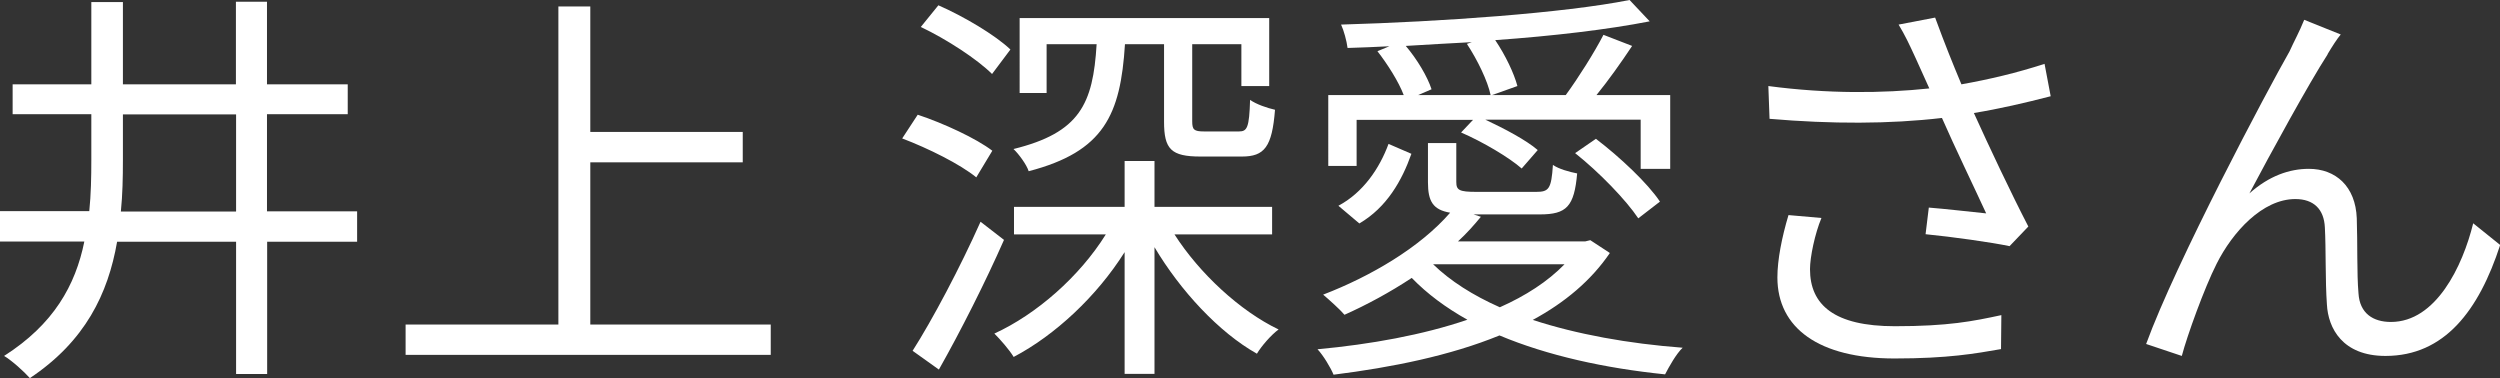
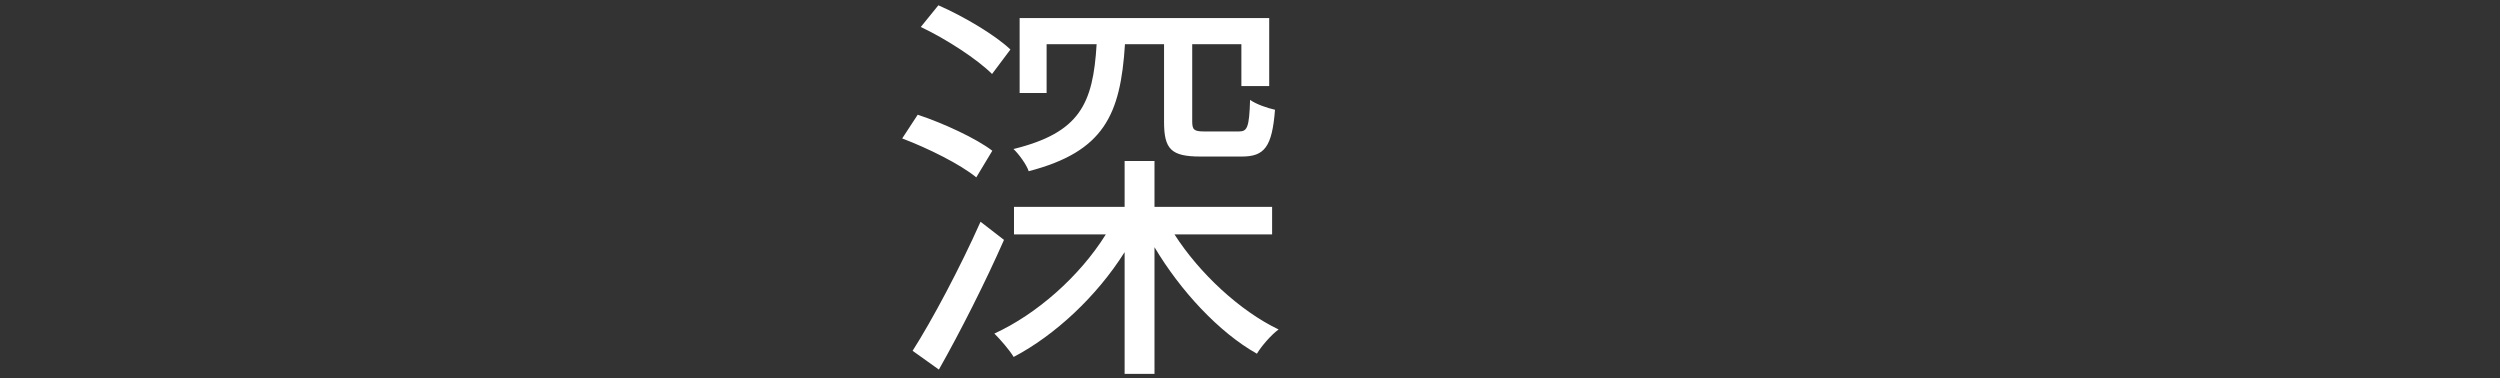
<svg xmlns="http://www.w3.org/2000/svg" id="_レイヤー_2" viewBox="0 0 146.45 22.15">
  <rect x="0" y="0" width="146.45" height="22.15" fill="#333333" stroke="none" />
  <defs>
    <style>.cls-1{fill:#fff;}</style>
  </defs>
  <g id="_レイヤー_1-2">
    <g>
-       <path class="cls-1" d="M20.93,14.16h-5.28v7.75h-1.82v-7.75H6.86c-.53,3.05-1.87,5.83-5.11,7.99-.34-.38-1.03-1.01-1.51-1.3,2.9-1.85,4.18-4.13,4.7-6.7H0v-1.78H5.23c.1-.98,.12-1.99,.12-3.02v-2.66H.74v-1.75H5.35V.12h1.85V4.94h6.62V.1h1.82V4.94h4.73v1.75h-4.73v5.69h5.28v1.78Zm-7.1-1.78V6.7H7.2v2.69c0,1.01-.02,2.02-.12,3h6.74Z" />
-       <path class="cls-1" d="M45.15,19.01v1.78H23.76v-1.78h8.95V.38h1.87V7.73h8.93v1.78h-8.93v9.5h10.56Z" />
-       <path class="cls-1" d="M57.19,10.39c-.94-.77-2.81-1.7-4.34-2.28l.91-1.39c1.51,.5,3.43,1.39,4.37,2.11l-.94,1.56Zm1.63,3.65c-1.1,2.5-2.57,5.4-3.82,7.61l-1.54-1.1c1.15-1.8,2.78-4.87,3.98-7.56l1.37,1.06Zm-.7-9.7c-.86-.86-2.66-2.04-4.18-2.76l1.03-1.27c1.49,.65,3.34,1.75,4.22,2.59l-1.08,1.44Zm10.68,9.39c1.46,2.28,3.84,4.49,6.1,5.57-.43,.31-1.01,.98-1.27,1.42-2.23-1.25-4.49-3.7-6-6.24v7.42h-1.75v-7.13c-1.63,2.59-4.08,4.87-6.5,6.14-.26-.43-.79-1.03-1.13-1.37,2.47-1.13,4.99-3.34,6.53-5.81h-5.38v-1.61h6.48v-2.69h1.75v2.69h6.89v1.61h-5.71Zm-2.9-11.14c-.26,4.13-1.22,6.29-5.64,7.44-.12-.38-.58-1.01-.89-1.3,3.89-.96,4.66-2.64,4.87-6.14h-2.93v2.86h-1.58V1.06h14.62v3.98h-1.63V2.59h-2.88V7.1c0,.5,.1,.6,.7,.6h2.04c.48,0,.6-.22,.65-1.85,.36,.26,1.01,.48,1.46,.58-.17,2.18-.62,2.74-1.94,2.74h-2.42c-1.73,0-2.14-.43-2.14-2.04V2.59h-2.28Z" />
-       <path class="cls-1" d="M94.3,14.83c-1.1,1.61-2.64,2.9-4.51,3.91,2.57,.84,5.59,1.39,8.78,1.63-.38,.36-.79,1.1-1.03,1.56-3.53-.36-6.89-1.1-9.7-2.28-2.88,1.18-6.29,1.87-9.72,2.3-.17-.41-.6-1.13-.94-1.49,3.12-.29,6.17-.84,8.78-1.73-1.25-.7-2.35-1.51-3.26-2.45-1.27,.84-2.64,1.58-3.94,2.16-.26-.31-.91-.89-1.25-1.18,2.81-1.08,5.69-2.78,7.44-4.8-1.01-.17-1.3-.67-1.3-1.78v-2.3h1.66v2.28c0,.48,.17,.58,1.18,.58h3.5c.74,0,.89-.17,.98-1.58,.34,.24,.96,.41,1.42,.5-.17,1.94-.62,2.4-2.18,2.4h-3.89l.43,.14c-.41,.5-.84,.98-1.34,1.44h7.46l.29-.07,1.13,.74Zm-14.83-5.11h-1.66V5.57h4.42c-.29-.77-.94-1.8-1.54-2.57l.7-.29c-.84,.05-1.66,.07-2.45,.1-.05-.41-.22-1.03-.38-1.37,5.86-.17,13.03-.67,16.9-1.44l1.18,1.25c-2.45,.48-5.66,.86-9.05,1.1,.6,.89,1.1,1.94,1.3,2.69l-1.49,.53h4.32c.72-.98,1.68-2.5,2.21-3.53l1.68,.65c-.65,.98-1.39,2.02-2.09,2.88h4.32v4.32h-1.73v-2.88h-9.1c1.13,.53,2.4,1.2,3.07,1.78l-.94,1.08c-.74-.65-2.28-1.56-3.55-2.11l.7-.74h-6.82v2.71Zm-1.06,2.33c1.44-.77,2.4-2.18,2.93-3.62l1.34,.58c-.55,1.56-1.44,3.14-3.05,4.08l-1.22-1.03Zm7.8-9.58c-1.3,.07-2.59,.14-3.86,.22,.67,.79,1.27,1.8,1.51,2.54l-.79,.34h4.25c-.17-.82-.77-2.06-1.39-3l.29-.1Zm-2.26,13.01c1.01,.98,2.33,1.82,3.91,2.52,1.51-.67,2.81-1.51,3.79-2.52h-7.7Zm9.55-7.34c1.39,1.06,3.02,2.59,3.74,3.67l-1.27,.98c-.72-1.08-2.3-2.71-3.7-3.82l1.22-.84Z" />
-       <path class="cls-1" d="M120.12,5.64c-1.46,.38-3.02,.74-4.49,.98,.86,1.9,2.16,4.66,3.19,6.65l-1.1,1.15c-1.03-.22-3.38-.55-4.92-.7l.19-1.56c.91,.07,2.57,.26,3.36,.34-.67-1.46-1.87-3.94-2.59-5.59-3.07,.36-6.48,.36-10.1,.05l-.07-1.92c3.46,.46,6.7,.43,9.43,.14l-.79-1.75c-.41-.89-.62-1.34-1.01-1.99l2.14-.41c.58,1.58,1.01,2.64,1.54,3.91,1.63-.29,3.24-.67,4.87-1.2l.36,1.9Zm-13.42,7.13c-.38,.91-.67,2.28-.67,3,0,2.09,1.42,3.34,4.97,3.34,3.14,0,4.56-.29,6.24-.65l-.02,1.99c-1.49,.26-3.1,.55-6.24,.55-4.42,0-6.86-1.78-6.86-4.75,0-1.03,.26-2.35,.65-3.65l1.94,.17Z" />
-       <path class="cls-1" d="M136.35,3.19c-1.06,1.63-3.36,5.83-4.58,8.14,1.15-1.03,2.35-1.44,3.48-1.44,1.58,0,2.74,1.03,2.81,2.9,.05,1.42,0,3.24,.1,4.39,.07,1.18,.86,1.68,1.9,1.68,2.64,0,4.2-3.26,4.82-5.78l1.58,1.27c-1.25,3.84-3.26,6.5-6.72,6.5-2.52,0-3.36-1.63-3.43-3.02-.1-1.39-.05-3.24-.12-4.51-.05-1.06-.65-1.66-1.73-1.66-1.92,0-3.67,1.92-4.61,3.79-.72,1.42-1.73,4.22-2.04,5.4l-2.09-.7c1.75-4.8,7.1-14.86,8.4-17.14,.26-.58,.58-1.15,.86-1.85l2.14,.86c-.22,.26-.5,.7-.77,1.15Z" />
+       <path class="cls-1" d="M57.19,10.39c-.94-.77-2.81-1.7-4.34-2.28l.91-1.39c1.51,.5,3.43,1.39,4.37,2.11Zm1.63,3.65c-1.1,2.5-2.57,5.4-3.82,7.61l-1.54-1.1c1.15-1.8,2.78-4.87,3.98-7.56l1.37,1.06Zm-.7-9.7c-.86-.86-2.66-2.04-4.18-2.76l1.03-1.27c1.49,.65,3.34,1.75,4.22,2.59l-1.08,1.44Zm10.68,9.39c1.46,2.28,3.84,4.49,6.1,5.57-.43,.31-1.01,.98-1.27,1.42-2.23-1.25-4.49-3.7-6-6.24v7.42h-1.75v-7.13c-1.63,2.59-4.08,4.87-6.5,6.14-.26-.43-.79-1.03-1.13-1.37,2.47-1.13,4.99-3.34,6.53-5.81h-5.38v-1.61h6.48v-2.69h1.75v2.69h6.89v1.61h-5.71Zm-2.9-11.14c-.26,4.13-1.22,6.29-5.64,7.44-.12-.38-.58-1.01-.89-1.3,3.89-.96,4.66-2.64,4.87-6.14h-2.93v2.86h-1.58V1.06h14.62v3.98h-1.63V2.59h-2.88V7.1c0,.5,.1,.6,.7,.6h2.04c.48,0,.6-.22,.65-1.85,.36,.26,1.01,.48,1.46,.58-.17,2.18-.62,2.74-1.94,2.74h-2.42c-1.73,0-2.14-.43-2.14-2.04V2.59h-2.28Z" />
    </g>
  </g>
</svg>